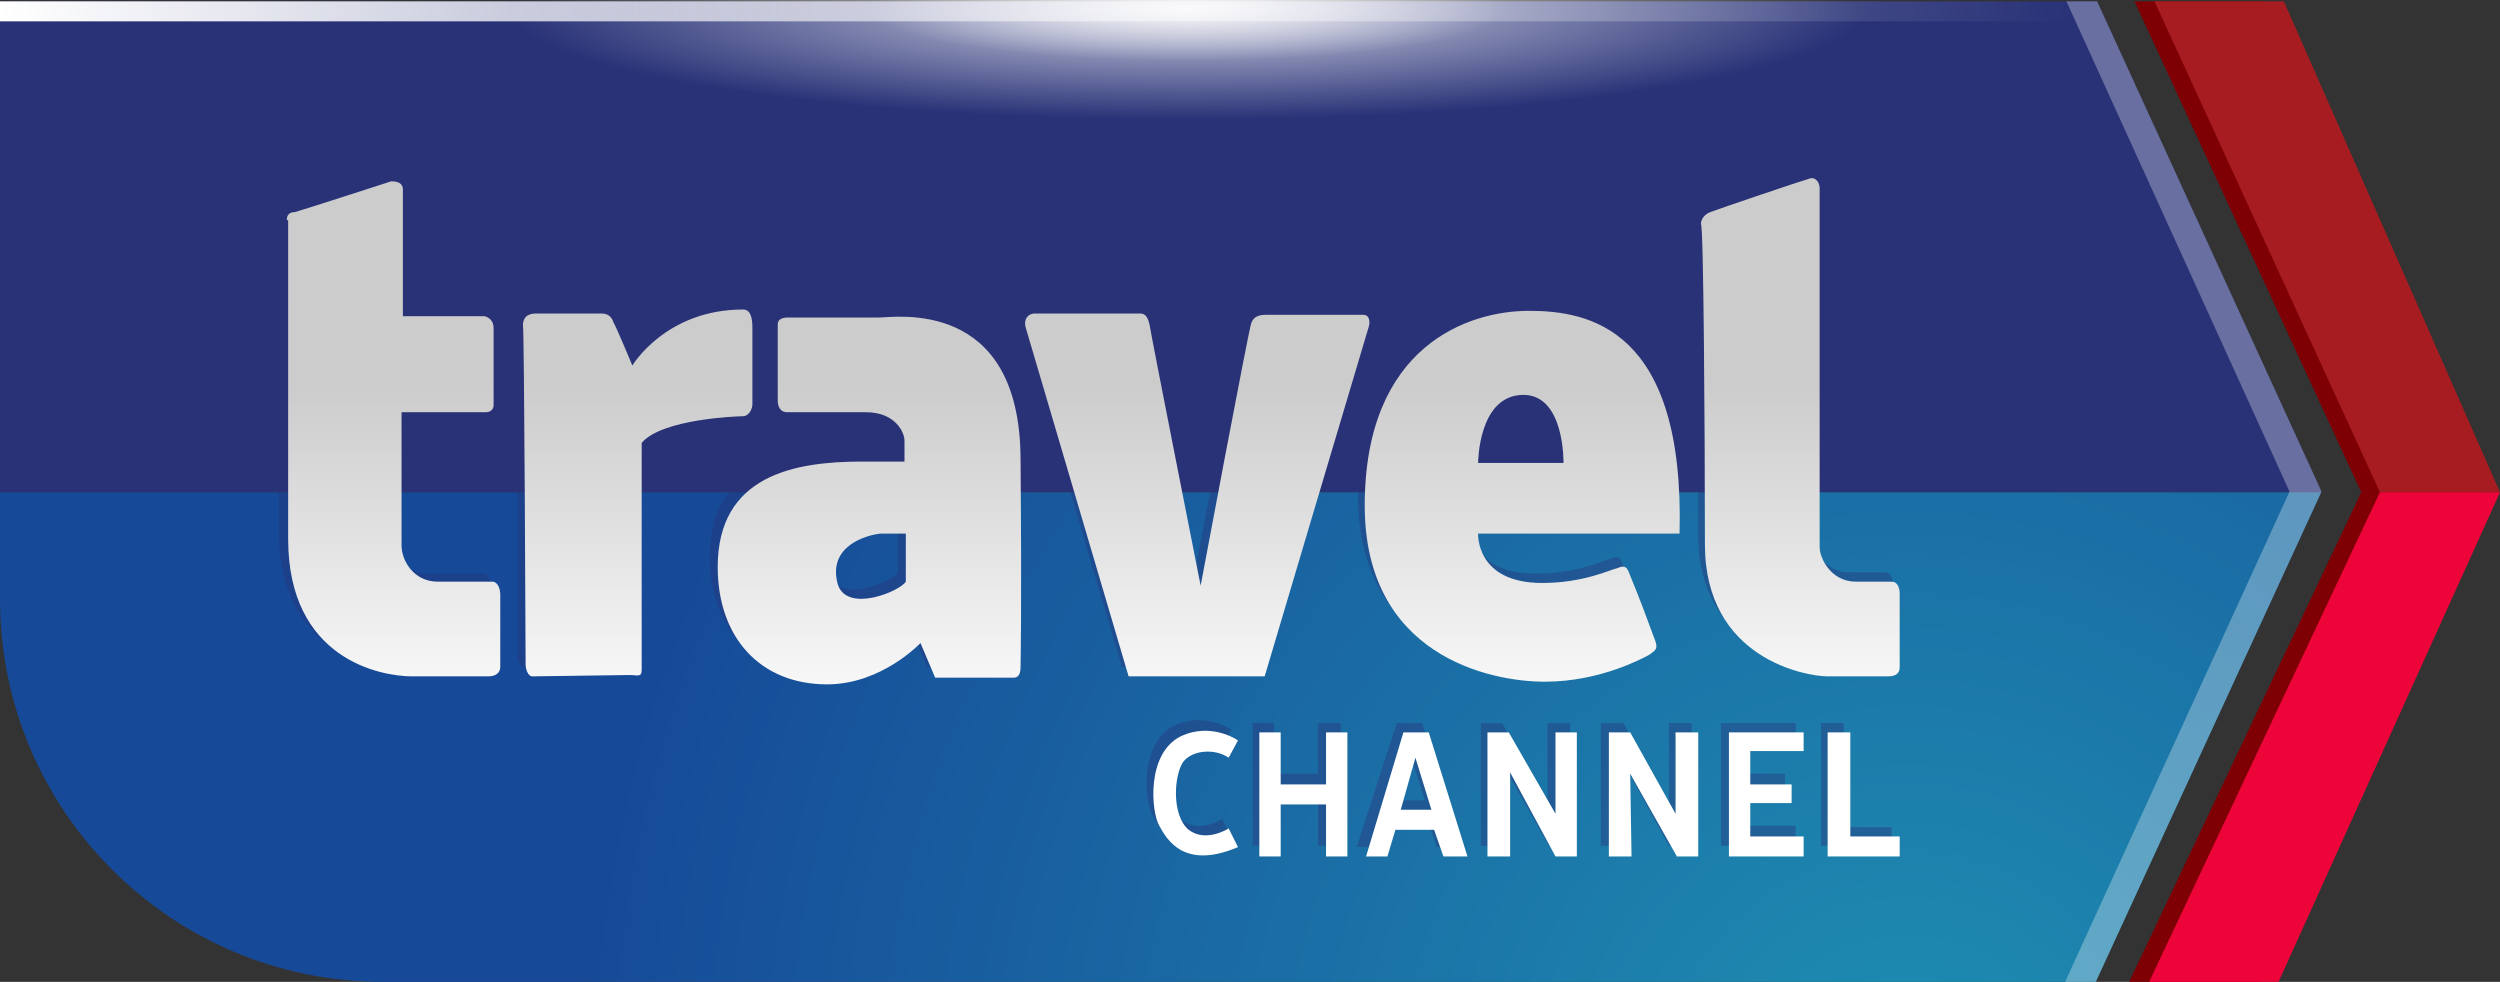
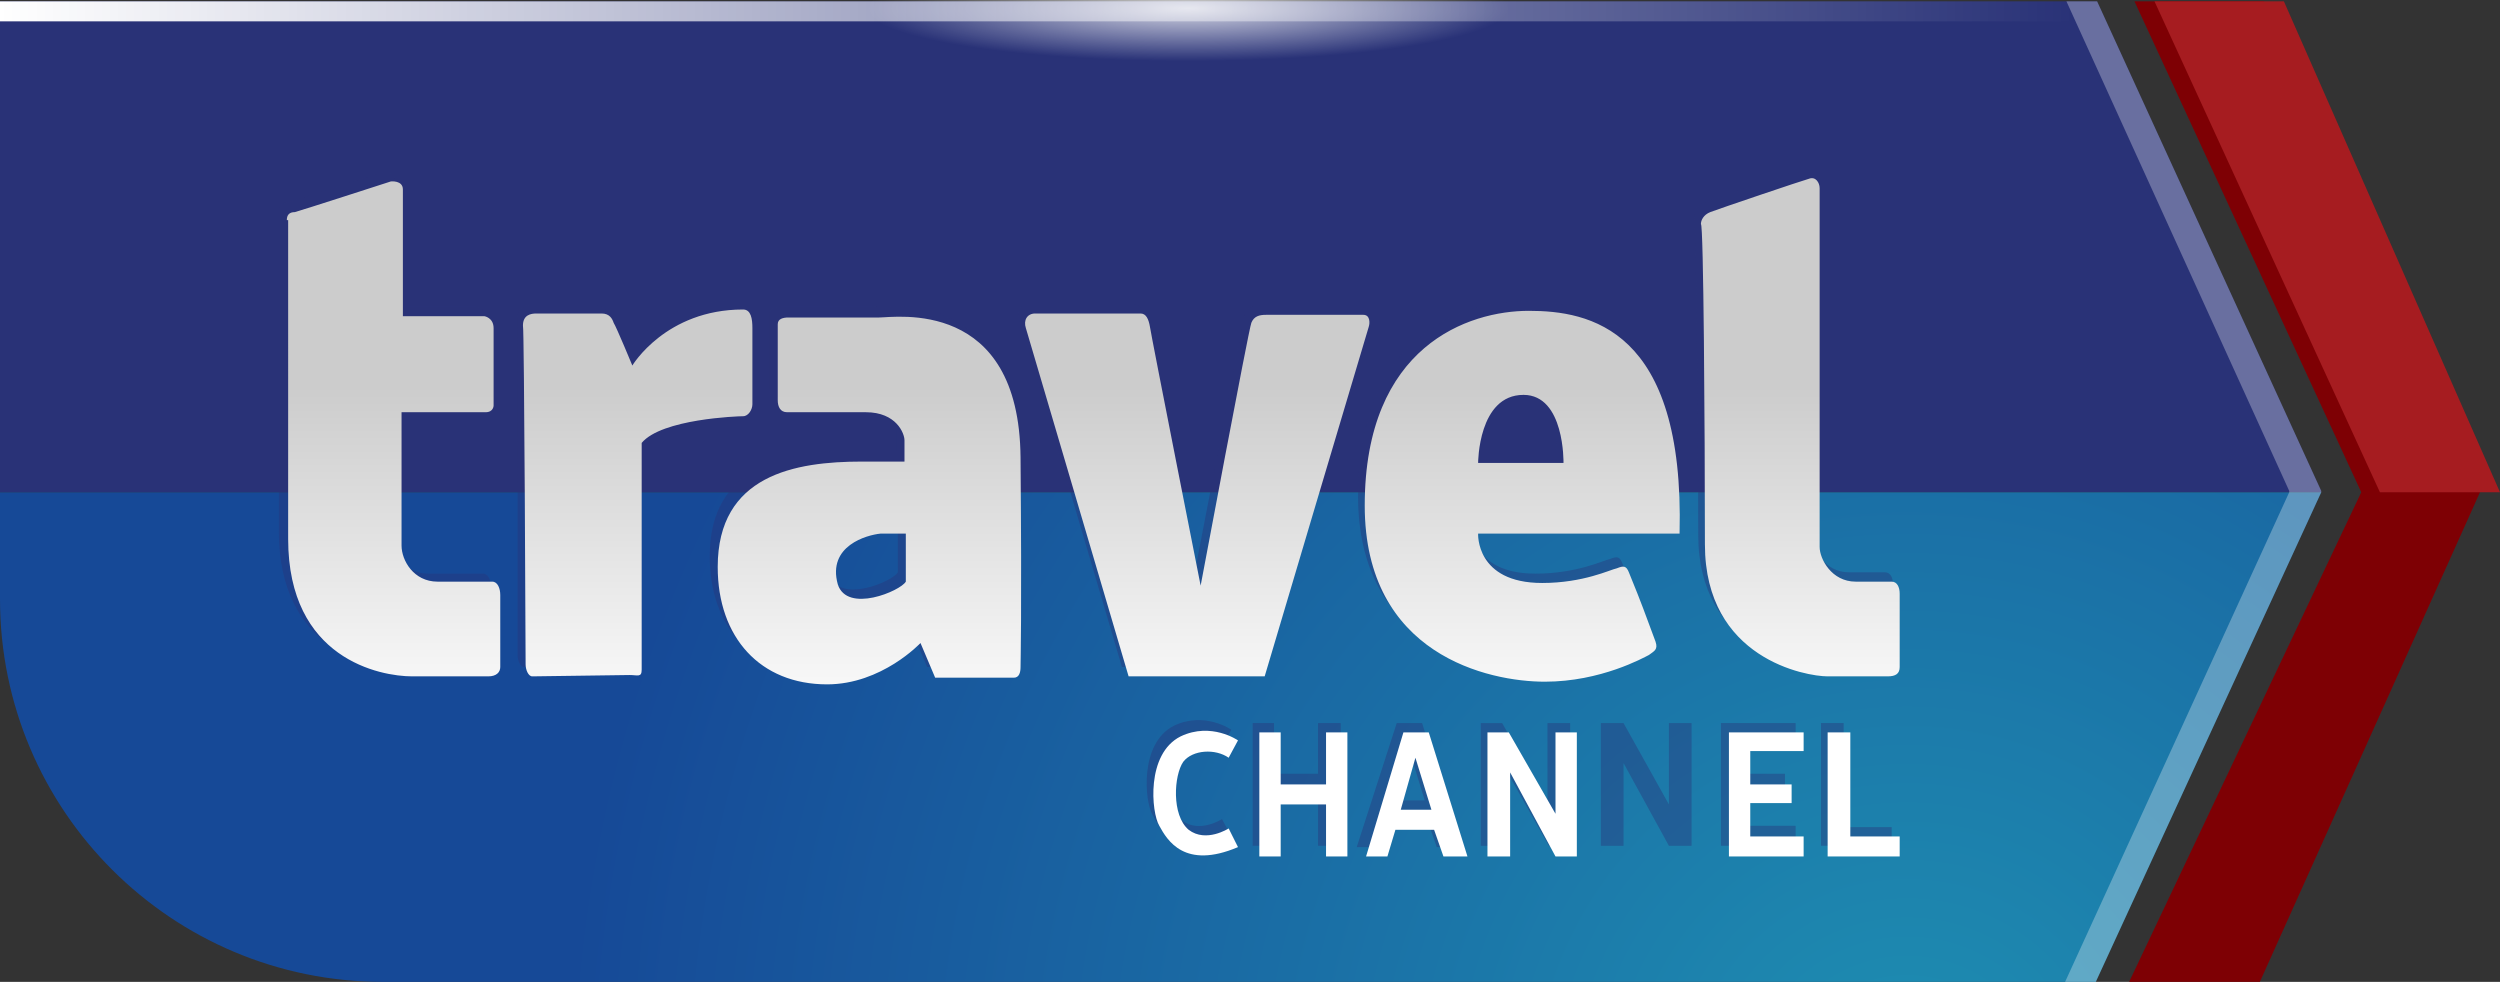
<svg xmlns="http://www.w3.org/2000/svg" xmlns:xlink="http://www.w3.org/1999/xlink" version="1.1" id="Layer_1" x="0px" y="0px" width="1000px" height="392.743px" viewBox="0 0 1000 392.743" enable-background="new 0 0 1000 392.743" xml:space="preserve">
  <rect x="0" y="0" width="1000" height="392.743" fill="#333333" stroke="none" />
  <g>
    <g>
      <polygon fill="#7E0004" points="905.55,0.534 853.789,0.534 944.504,196.905 944.504,196.905     851.654,392.743 903.949,392.743 991.996,196.905 991.996,196.905   " />
      <g>
        <polygon fill="#A61C20" points="1000,196.905 913.554,0.534 861.793,0.534 951.974,196.905      951.974,196.905    " />
-         <polygon fill="#ED0439" points="911.419,392.743 1000,196.905 951.974,196.905 859.658,392.743    " />
      </g>
      <g>
        <polygon fill="#293277" points="928.495,196.371 928.495,196.371 928.495,196.371      928.495,196.371 928.495,196.371 838.847,0.534 0,0.534 0,196.905 928.495,196.905    " />
        <radialGradient id="SVGID_1_" cx="762.836" cy="954.904" r="536.923" gradientTransform="matrix(1 0 0 -1 0 1394.743)" gradientUnits="userSpaceOnUse">
          <stop offset="0" style="stop-color:#1E8FB2" />
          <stop offset="1" style="stop-color:#164997" />
        </radialGradient>
        <path fill="url(#SVGID_1_)" d="M153.148,392.743L153.148,392.743h685.165l90.181-195.838H0     v42.689C0,324.44,68.837,392.743,153.148,392.743z" />
      </g>
    </g>
    <g opacity="0.4">
      <path fill="#293277" d="M111.526,84.312c0-2.134,1.067-3.202,3.202-3.202    c2.134-0.534,38.42-12.273,38.42-12.273s4.803-0.534,4.803,3.202    s0,50.694,0,50.694h32.551c0,0,3.735,0.534,3.735,4.803c0,3.735,0,30.95,0,30.95    s-0.534,3.202-3.735,3.202c-3.202,0-33.618,0-33.618,0s0,47.492,0,53.362    c0,5.87,4.803,14.408,14.408,14.408c5.336,0,19.744,0,21.878,0    c2.134,0,3.202,2.668,3.202,5.336c0,3.202,0,26.147,0,28.815    c0,2.134-1.601,3.735-4.803,3.735c-3.202,0-21.345,0-30.416,0    c-12.807,0-49.626-6.937-49.626-54.963C111.526,212.38,111.526,84.312,111.526,84.312z     M207.044,262.006c0,2.134,1.067,4.803,2.668,4.803    c2.134,0,36.286-0.534,38.954-0.534c3.202,0,4.803,1.067,4.803-2.134    c0-3.202,0-90.715,0-90.715c8.004-9.605,38.42-10.672,40.555-10.672    c2.134,0,3.735-2.668,3.735-4.803c0-0.534,0-26.147,0-30.416    c0-3.735-0.534-7.471-3.735-7.471c-30.95,0-44.29,22.412-44.29,22.412    s-5.336-14.941-6.403-16.542c-0.534-1.601-1.601-3.735-4.803-3.735    c-3.202,0-24.013,0-26.147,0s-5.336,0.534-5.336,4.803    C207.044,127.001,207.044,259.872,207.044,262.006z M343.116,160.619    c12.273,0,15.475,8.538,15.475,11.206c0,2.668,0,8.538,0,8.538s-6.937,0-17.076,0    c-26.681,0-57.631,5.336-57.631,42.156c0,28.282,17.076,46.958,43.757,46.958    c21.878,0,37.353-16.542,37.353-16.542l5.87,13.874c0,0,29.349,0,31.483,0    s2.668-2.134,2.668-4.269s0.534-20.277,0-83.778    c-0.534-64.034-50.16-56.03-56.564-56.03c-6.403,0-34.152,0-36.286,0    s-4.269,0.534-4.269,2.668c0,2.134,0,27.748,0,30.416    c0,2.668,1.067,4.803,3.735,4.803C311.633,160.619,329.242,160.619,343.116,160.619z     M359.125,228.922c-2.134,3.735-23.479,12.807-27.215,1.067    c-4.269-15.475,11.74-19.744,17.076-20.277c3.202,0,10.139,0,10.139,0    S359.125,226.788,359.125,228.922z M448.773,266.809h54.429    c0,0,41.089-138.207,41.622-139.808c0.534-1.601,0.534-4.803-2.135-4.803    s-36.286,0-38.954,0s-4.803,0.534-5.87,3.202    c-0.534,2.668-20.277,105.123-20.277,105.123s-19.744-99.787-20.277-103.522    c-0.534-3.202-1.601-5.336-3.735-5.336c-2.134,0-38.954,0-42.156,0    s-4.803,2.668-3.735,5.87L448.773,266.809z M679.296,213.981    c0,45.891,40.555,52.828,49.093,52.828c8.538,0,20.811,0,24.013,0    s4.802-1.067,4.802-3.735c0-2.668,0-27.214,0-29.349    c0-2.668-1.067-4.803-3.202-4.803c-2.134,0-4.802,0-14.408,0    s-14.408-9.072-14.408-13.874c0-5.336,0-141.409,0-143.543s-1.601-4.803-4.269-3.735    c-2.134,0.534-36.82,12.273-39.488,13.34    c-2.668,1.067-3.735,3.202-3.735,4.803    C678.228,84.845,679.296,167.556,679.296,213.981z M608.858,120.598    c-24.013,0-65.635,13.874-65.635,77.908c0,59.765,49.626,70.438,72.038,70.438    c22.412,0,39.488-9.605,41.622-10.672c2.134-1.601,3.735-2.134,2.668-5.336    c-4.803-12.807-4.803-13.34-10.672-27.748c-1.067-2.668-2.134-2.668-4.803-1.601    c-2.668,0.534-13.34,5.87-29.883,5.87c-26.681,0-25.614-19.744-25.614-19.744    h80.576C671.291,127.535,632.871,120.598,608.858,120.598z M622.732,180.896h-34.152    c0,0,0-27.215,18.143-27.215C623.266,154.216,622.732,180.896,622.732,180.896z" />
      <g>
        <path fill="#293277" d="M488.794,298.826l3.735-6.937c0,0-10.672-7.471-22.946-1.601     c-13.874,6.937-11.74,30.416-8.538,35.752     c3.202,5.87,10.139,17.609,31.483,8.538l-3.735-6.937     c0,0-9.071,5.87-16.009,0.534c-6.937-5.87-5.87-21.878-2.134-27.215     C474.386,295.624,483.458,295.624,488.794,298.826z" />
        <polygon fill="#293277" points="501.067,289.221 509.605,289.221 509.605,309.498      527.214,309.498 527.214,289.221 536.286,289.221 536.286,338.314 527.214,338.314      527.214,317.503 509.605,317.503 509.605,338.314 501.067,338.314    " />
        <path fill="#293277" d="M558.698,289.221h10.139l15.475,49.626h-9.605l-3.735-10.672h-16.542     l-3.202,10.672h-8.538L558.698,289.221z M557.631,320.171h12.273l-6.403-20.811     C563.501,299.36,557.097,320.171,557.631,320.171z" />
        <polygon fill="#293277" points="592.316,289.221 600.854,289.221 618.997,321.238      618.997,289.221 628.068,289.221 628.068,338.314 619.53,338.314 600.854,305.229      601.387,338.314 592.316,338.314    " />
        <polygon fill="#293277" points="649.413,338.314 640.341,338.314 640.341,289.221      649.413,289.221 667.556,321.772 667.556,289.221 676.628,289.221 676.628,338.314      667.556,338.314 649.413,305.229    " />
        <polygon fill="#293277" points="688.367,338.314 688.367,289.221 718.25,289.221      718.25,296.692 697.439,296.692 697.439,309.498 713.981,309.498 713.981,317.503      697.439,317.503 697.439,330.309 718.25,330.309 718.25,338.314    " />
        <polygon fill="#293277" points="728.388,289.221 737.46,289.221 737.46,330.843 756.67,330.843      756.67,338.314 728.388,338.314    " />
      </g>
    </g>
    <polygon opacity="0.3" fill="#FFFFFF" enable-background="new    " points="928.495,196.371 838.847,0.534    826.574,0.534 915.688,196.371 915.688,196.371 915.688,196.371 915.688,196.371    915.688,196.905 826.041,392.743 838.314,392.743 928.495,196.905 928.495,196.371    928.495,196.371  " />
    <g>
      <linearGradient id="SVGID_2_" gradientUnits="userSpaceOnUse" x1="437.3" y1="1100.584" x2="437.3" y2="1239.993" gradientTransform="matrix(1 0 0 -1 0 1394.743)">
        <stop offset="0" style="stop-color:#FFFFFF" />
        <stop offset="1" style="stop-color:#CCCCCC" />
      </linearGradient>
      <path fill="url(#SVGID_2_)" d="M114.728,88.047c0-2.134,1.067-3.202,3.202-3.202    c2.134-0.534,38.42-12.273,38.42-12.273s4.803-0.534,4.803,3.202    s0,50.694,0,50.694h32.551c0,0,3.735,0.534,3.735,4.803c0,3.735,0,30.95,0,30.95    s0,2.668-3.202,2.668c-3.202,0-33.618,0-33.618,0s0,47.492,0,53.362    c0,5.87,4.803,14.408,14.408,14.408c5.336,0,19.744,0,21.878,0    c2.134,0,3.202,2.668,3.202,5.336c0,3.202,0,26.147,0,28.815    c0,2.134-1.601,3.735-4.803,3.735c-3.202,0-21.345,0-30.416,0    c-12.807,0-49.626-6.937-49.626-54.963V88.047H114.728z M210.245,265.742    c0,2.134,1.067,4.803,2.668,4.803c2.134,0,36.286-0.534,38.954-0.534    c3.202,0,4.803,1.067,4.803-2.134s0-90.715,0-90.715    c8.004-9.605,38.421-10.672,40.555-10.672c2.134,0,3.735-2.668,3.735-4.803    c0-0.534,0-26.147,0-30.416c0-3.735-0.534-7.471-3.735-7.471    c-30.95,0-44.29,22.412-44.29,22.412s-6.403-15.475-7.471-17.076    c-0.534-1.601-1.601-3.735-4.803-3.735c-3.202,0-24.013,0-26.147,0    s-5.336,0.534-5.336,4.803C209.712,130.736,210.245,263.607,210.245,265.742z     M346.318,164.888c12.273,0,15.475,8.538,15.475,11.206s0,8.538,0,8.538    s-6.937,0-17.076,0c-26.681,0-57.631,5.336-57.631,42.156    c0,28.282,17.076,46.958,43.757,46.958c21.878,0,37.353-16.542,37.353-16.542    l5.87,13.874c0,0,29.349,0,31.483,0c2.134,0,2.668-2.134,2.668-4.269    c0-2.134,0.534-20.277,0-83.778c-0.534-64.034-50.16-56.03-56.564-56.03    s-34.152,0-36.286,0c-2.134,0-4.269,0.534-4.269,2.668c0,2.134,0,27.748,0,30.416    s1.067,4.803,3.735,4.803C314.301,164.888,331.91,164.888,346.318,164.888z     M362.327,232.657c-2.134,3.735-23.479,12.807-27.215,1.067    c-4.269-15.475,11.74-19.744,17.076-20.277c3.202,0,10.139,0,10.139,0    S362.327,230.523,362.327,232.657z M451.441,270.544h54.429    c0,0,41.089-138.207,41.622-139.808c0.534-1.601,0.534-4.803-2.135-4.803    s-36.286,0-38.954,0s-4.803,0.534-5.87,3.202    c-1.067,2.668-20.277,105.123-20.277,105.123s-19.744-99.787-20.277-103.522    c-0.534-3.202-1.601-5.336-3.735-5.336s-38.954,0-42.156,0    c-3.202,0-4.803,2.668-3.735,5.87L451.441,270.544z M681.964,217.716    c0,45.891,40.555,52.828,49.093,52.828c8.538,0,20.811,0,24.013,0    s4.802-1.067,4.802-3.735s0-27.214,0-29.349c0-2.668-1.067-4.803-3.202-4.803    c-2.134,0-4.802,0-14.408,0s-14.408-9.072-14.408-13.874c0-5.336,0-141.409,0-143.543    s-1.601-4.803-4.269-3.735c-2.134,0.534-36.82,12.273-39.488,13.34    s-3.735,3.202-3.735,4.803C681.43,89.114,681.964,171.825,681.964,217.716z     M611.526,124.333c-24.013,0-65.635,13.874-65.635,77.908    c0,59.765,49.626,70.438,72.038,70.438c22.412,0,39.488-9.605,41.622-10.672    c2.134-1.601,3.735-2.134,2.668-5.336c-4.803-12.807-4.803-13.34-10.672-27.748    c-1.067-2.668-2.134-2.668-4.803-1.601c-2.668,0.534-13.34,5.87-29.883,5.87    c-26.681,0-25.614-19.744-25.614-19.744h80.576    C673.959,131.27,635.539,124.333,611.526,124.333z M625.4,185.165h-34.152    c0,0,0-27.215,18.143-27.215C625.934,157.951,625.4,185.165,625.4,185.165z" />
      <g>
        <linearGradient id="SVGID_3_" gradientUnits="userSpaceOnUse" x1="478.269" y1="1100.584" x2="478.269" y2="1239.993" gradientTransform="matrix(1 0 0 -1 0 1394.743)">
          <stop offset="0" style="stop-color:#FFFFFF" />
          <stop offset="1" style="stop-color:#CCCCCC" />
        </linearGradient>
        <path fill="url(#SVGID_3_)" d="M491.462,303.095l3.735-6.937c0,0-10.672-7.471-22.946-1.601     c-13.874,6.937-11.74,30.416-8.538,35.752     c3.202,5.87,10.139,17.609,31.483,8.538l-3.735-7.471     c0,0-9.071,5.87-16.009,0.534c-6.937-5.87-5.87-21.878-2.134-27.215     C477.054,299.893,486.126,299.36,491.462,303.095z" />
        <linearGradient id="SVGID_4_" gradientUnits="userSpaceOnUse" x1="521.345" y1="1100.584" x2="521.345" y2="1239.993" gradientTransform="matrix(1 0 0 -1 0 1394.743)">
          <stop offset="0" style="stop-color:#FFFFFF" />
          <stop offset="1" style="stop-color:#CCCCCC" />
        </linearGradient>
        <polygon fill="url(#SVGID_4_)" points="503.735,292.956 512.273,292.956 512.273,313.767      530.416,313.767 530.416,292.956 538.954,292.956 538.954,342.583 530.416,342.583      530.416,321.772 512.273,321.772 512.273,342.583 503.735,342.583    " />
        <linearGradient id="SVGID_5_" gradientUnits="userSpaceOnUse" x1="566.702" y1="1100.584" x2="566.702" y2="1239.993" gradientTransform="matrix(1 0 0 -1 0 1394.743)">
          <stop offset="0" style="stop-color:#FFFFFF" />
          <stop offset="1" style="stop-color:#CCCCCC" />
        </linearGradient>
        <path fill="url(#SVGID_5_)" d="M561.366,292.956h10.139l15.475,49.626h-9.605l-3.735-10.672     h-15.475l-3.202,10.672h-8.538L561.366,292.956z M560.299,323.906h12.273     l-6.403-20.811C566.169,303.095,560.299,323.906,560.299,323.906z" />
        <linearGradient id="SVGID_6_" gradientUnits="userSpaceOnUse" x1="612.86" y1="1100.584" x2="612.86" y2="1239.993" gradientTransform="matrix(1 0 0 -1 0 1394.743)">
          <stop offset="0" style="stop-color:#FFFFFF" />
          <stop offset="1" style="stop-color:#CCCCCC" />
        </linearGradient>
        <polygon fill="url(#SVGID_6_)" points="594.984,292.956 603.522,292.956 622.198,325.507      622.198,292.956 630.736,292.956 630.736,342.583 622.198,342.583 604.055,308.965      604.055,342.583 594.984,342.583    " />
        <linearGradient id="SVGID_7_" gradientUnits="userSpaceOnUse" x1="661.419" y1="1100.584" x2="661.419" y2="1239.993" gradientTransform="matrix(1 0 0 -1 0 1394.743)">
          <stop offset="0" style="stop-color:#FFFFFF" />
          <stop offset="1" style="stop-color:#CCCCCC" />
        </linearGradient>
-         <polygon fill="url(#SVGID_7_)" points="652.615,342.583 643.543,342.583 643.543,292.956      652.081,292.956 670.224,325.507 670.224,292.956 679.296,292.956 679.296,342.583      670.758,342.583 652.081,309.498    " />
        <linearGradient id="SVGID_8_" gradientUnits="userSpaceOnUse" x1="706.51" y1="1100.584" x2="706.51" y2="1239.993" gradientTransform="matrix(1 0 0 -1 0 1394.743)">
          <stop offset="0" style="stop-color:#FFFFFF" />
          <stop offset="1" style="stop-color:#CCCCCC" />
        </linearGradient>
        <polygon fill="url(#SVGID_8_)" points="691.569,342.583 691.569,292.956 721.451,292.956      721.451,300.427 700.107,300.427 700.107,313.767 716.649,313.767 716.649,321.238      700.107,321.238 700.107,334.578 721.451,334.578 721.451,342.583    " />
        <linearGradient id="SVGID_9_" gradientUnits="userSpaceOnUse" x1="745.464" y1="1100.584" x2="745.464" y2="1239.993" gradientTransform="matrix(1 0 0 -1 0 1394.743)">
          <stop offset="0" style="stop-color:#FFFFFF" />
          <stop offset="1" style="stop-color:#CCCCCC" />
        </linearGradient>
        <polygon fill="url(#SVGID_9_)" points="731.057,292.956 740.128,292.956 740.128,334.578      759.872,334.578 759.872,342.583 731.057,342.583    " />
      </g>
    </g>
    <linearGradient id="SVGID_10_" gradientUnits="userSpaceOnUse" x1="0" y1="1390.207" x2="829.242" y2="1390.207" gradientTransform="matrix(1 0 0 -1 0 1394.743)">
      <stop offset="0" style="stop-color:#FFFFFF" />
      <stop offset="1" style="stop-color:#FFFFFF;stop-opacity:0" />
    </linearGradient>
    <rect y="0.534" fill="url(#SVGID_10_)" width="829.242" height="8.004" />
    <g>
      <g>
        <defs>
          <polygon id="SVGID_11_" points="0,0 0,197.439 941.836,197.439 941.836,197.439 928.495,197.439       838.314,0     " />
        </defs>
        <clipPath id="SVGID_12_">
          <use xlink:href="#SVGID_11_" overflow="visible" />
        </clipPath>
        <radialGradient id="SVGID_13_" cx="1181.119" cy="1442.769" r="55.91" gradientTransform="matrix(4.857 0 0 -0.798 -5261.595 1154.661)" gradientUnits="userSpaceOnUse">
          <stop offset="0" style="stop-color:#FFFFFF;stop-opacity:0.8" />
          <stop offset="1" style="stop-color:#FFFFFF;stop-opacity:0" />
        </radialGradient>
-         <ellipse clip-path="url(#SVGID_12_)" fill="url(#SVGID_13_)" cx="475.454" cy="3.735" rx="271.612" ry="44.824" />
      </g>
      <g>
        <defs>
          <polygon id="SVGID_14_" points="0,0 0,197.439 941.836,197.439 941.836,197.439 928.495,197.439       838.314,0     " />
        </defs>
        <clipPath id="SVGID_15_">
          <use xlink:href="#SVGID_14_" overflow="visible" />
        </clipPath>
        <radialGradient id="SVGID_16_" cx="1181.119" cy="1442.769" r="26.407" gradientTransform="matrix(4.857 0 0 -0.798 -5261.595 1154.661)" gradientUnits="userSpaceOnUse">
          <stop offset="0" style="stop-color:#FFFFFF;stop-opacity:0.8" />
          <stop offset="1" style="stop-color:#FFFFFF;stop-opacity:0" />
        </radialGradient>
        <ellipse clip-path="url(#SVGID_15_)" fill="url(#SVGID_16_)" cx="475.454" cy="3.735" rx="128.068" ry="20.811" />
      </g>
    </g>
  </g>
</svg>